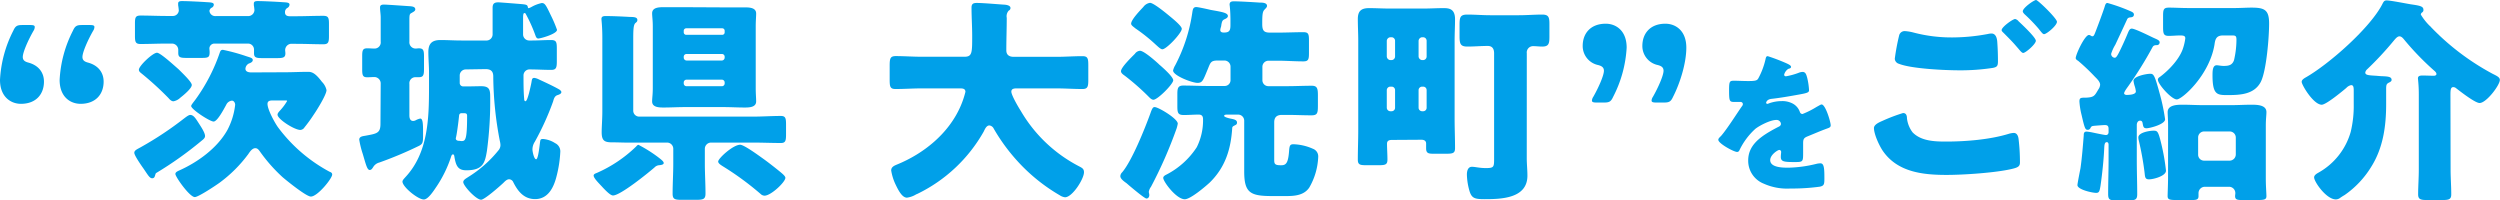
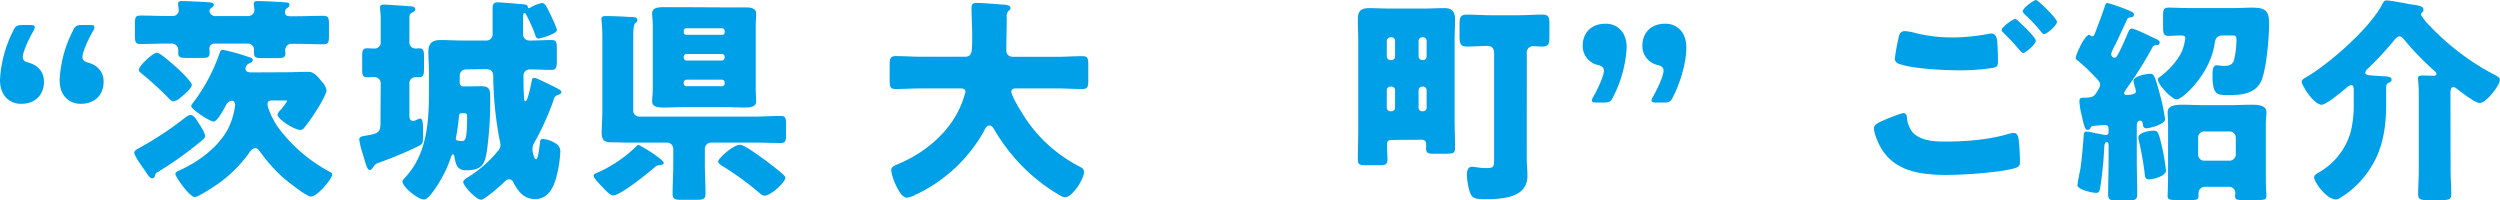
<svg xmlns="http://www.w3.org/2000/svg" viewBox="0 0 643.16 51.52">
  <defs>
    <style>.cls-1{fill:#00a0e9;}</style>
  </defs>
  <g id="layer_2" data-name="layer 2">
    <g id="layer_1-2" data-name="layer 1">
      <path class="cls-1" d="M11.31,21c0,3.19-2,5.71-5.93,5.71C2.86,26.71,0,25,0,20.55A31.16,31.16,0,0,1,3.42,7.9c.56-1.24,1-1.46,2.35-1.46h2c.84,0,1.17.11,1.17.5a1.88,1.88,0,0,1-.33,1c-1.35,2.35-2.75,5.48-2.75,6.72,0,.89.62,1.23,1.46,1.45C9.86,16.8,11.31,18.59,11.31,21Zm15.35,0c0,3.19-2,5.71-5.94,5.71-2.52,0-5.38-1.68-5.38-6.16A31.16,31.16,0,0,1,18.76,7.9c.56-1.24,1-1.46,2.35-1.46h2c.84,0,1.18.11,1.18.5a1.92,1.92,0,0,1-.34,1c-1.34,2.35-2.74,5.48-2.74,6.72,0,.89.61,1.23,1.45,1.45C25.2,16.8,26.66,18.59,26.66,21Z" />
      <path class="cls-1" d="M51.13,31.7c.61.95,1.62,2.46,1.62,3.3,0,.62-.67,1-1.12,1.4a93.11,93.11,0,0,1-11.37,8.06c-.22.12-.22.23-.33.56s-.17.84-.79.84-1.06-.78-2.12-2.35c-1-1.4-2.47-3.58-2.47-4.2s.67-.89,1.68-1.45a87.62,87.62,0,0,0,11.15-7.4c.39-.28,1.12-.89,1.56-.89C49.84,29.57,50.4,30.58,51.13,31.7Zm23.8-20.44a1.65,1.65,0,0,0-1.57,1.62c0,.28.06.56.06.84,0,1.12-.62,1.23-2.24,1.23H67.54c-1.57,0-2.19-.11-2.19-1.23v-1a1.55,1.55,0,0,0-1.57-1.51H55.22a1.3,1.3,0,0,0-1.35,1.17c0,.34.06.67.06,1.07,0,1.34-.39,1.45-2.19,1.45H48.1c-1.68,0-2.24-.11-2.24-1.29v-.72a1.63,1.63,0,0,0-1.62-1.68H42.9c-2.24,0-4.48.11-6.72.11-1.35,0-1.46-.56-1.46-2.19v-3c0-1.62.11-2.13,1.46-2.13,2.24,0,4.48.11,6.72.11h1.51A1.53,1.53,0,0,0,46,2.74a13.7,13.7,0,0,0-.17-1.4V.9c0-.62.61-.62,1.06-.62,1.35,0,4.82.17,6.33.28C54.32.62,55,.67,55,1.18a.87.87,0,0,1-.5.78,1.09,1.09,0,0,0-.62.84A1.5,1.5,0,0,0,55.5,4.14h8.28a1.61,1.61,0,0,0,1.68-1.51,11.36,11.36,0,0,0-.16-1.29V.9c0-.62.61-.62,1.06-.62,1.29,0,4.93.17,6.33.28,1,.06,1.79.06,1.79.62A1,1,0,0,1,74,2a1.22,1.22,0,0,0-.68,1.18c0,.78.56,1,1.24,1H76c2.41,0,4.76-.11,7.17-.11,1.34,0,1.46.56,1.46,2.13v3c0,1.63-.12,2.19-1.46,2.19-2.24,0-4.48-.11-6.72-.11Zm-29.51,6.1c.11.11.33.28.56.5,1.12,1.12,3.36,3.25,3.36,4,0,.9-2.19,2.69-2.92,3.25a3.49,3.49,0,0,1-1.79.95c-.56,0-1-.5-1.29-.84a81.34,81.34,0,0,0-6.94-6.33c-.28-.22-.67-.5-.67-.95,0-1,3.58-4.37,4.65-4.37C41.22,13.55,44.63,16.69,45.42,17.36ZM73.3,18.59c2,0,4-.11,6-.11,1.12,0,2,.56,3.53,2.58A4.34,4.34,0,0,1,84,23.18c0,1.18-2.52,5.21-3.3,6.33a38.33,38.33,0,0,1-2.36,3.25,1.37,1.37,0,0,1-1.06.67c-1.57,0-5.88-2.8-5.88-3.92,0-.39.34-.73.73-1.17A13.94,13.94,0,0,0,73.86,26c0-.16-.11-.16-.61-.16H70.34c-.68,0-1.52,0-1.52.89,0,1.46,1.85,4.82,2.69,6A40.06,40.06,0,0,0,84.78,44.18c.34.12.68.28.68.73,0,1-3.76,5.66-5.49,5.66-1.18,0-6.22-4.09-7.28-5a41,41,0,0,1-5.83-6.61c-.28-.39-.61-.84-1.17-.84-.84,0-1.46,1-1.85,1.57A34.94,34.94,0,0,1,56.5,47c-1,.73-5.48,3.7-6.38,3.7-1.34,0-5-5.21-5-5.94,0-.44.5-.67.84-.84,4.81-2.12,9.91-5.76,12.54-10.47a18.22,18.22,0,0,0,2-6.49c0-.51-.34-1.07-.84-1.07a1.84,1.84,0,0,0-1.46,1.07c-.67,1.23-2.3,4.31-3.25,4.31s-5.77-3.14-5.77-4c0-.28.62-1,1.12-1.68a45.59,45.59,0,0,0,6.28-12.16c.16-.39.28-.61.78-.61a49,49,0,0,1,5.94,1.62c1,.34,1.73.45,1.73,1s-.67.78-1,.9a1.62,1.62,0,0,0-.89,1.34c0,.39.22.95,1.51.95Z" />
      <path class="cls-1" d="M97.94,21.56a1.65,1.65,0,0,0-1.57-1.74c-.67,0-1.29.06-1.9.06-1.18,0-1.29-.56-1.29-2.13V14.5c0-1.51.11-2.07,1.29-2.07.61,0,1.34.06,1.84.06a1.58,1.58,0,0,0,1.63-1.79V4.48c0-.84-.17-1.74-.17-2.58,0-.61.45-.72,1-.72.79,0,5.32.33,6.27.39.73.05,1.8.05,1.8.84,0,.45-.56.67-.9.89-.56.28-.62.4-.62,2V10.7a1.61,1.61,0,0,0,1.63,1.79c.28,0,.56-.06.78-.06,1.12,0,1.35.45,1.35,2v3.36c0,1.62-.23,2.07-1.35,2.07h-.84a1.55,1.55,0,0,0-1.57,1.74v8.06c0,.62.12,1.46,1,1.46a1.67,1.67,0,0,0,.72-.23,4.2,4.2,0,0,1,1.07-.39c.73,0,.73,1.57.73,4,0,2,0,2.47-1,3a98.53,98.53,0,0,1-10.25,4.31A2.58,2.58,0,0,0,96,43c-.22.33-.44.73-.89.73-.67,0-1-1.52-1.79-4.15a23.82,23.82,0,0,1-.9-3.64c0-.78.78-.89,1.46-1,3-.56,4-.61,4-3.08Zm21.89-3.7a1.56,1.56,0,0,0-1.56,1.57v1.91a.88.88,0,0,0,.89.89h1.12c1.18,0,2.35-.05,3.53-.05,2.18,0,2.3,1,2.3,2.85a94.69,94.69,0,0,1-.84,13.78c-.51,3.08-1,5-5.32,5-2.19,0-2.69-1.23-3.08-3.69-.06-.28-.17-.4-.34-.4-.34,0-.45.51-.56.84a31.41,31.41,0,0,1-3.64,7.4c-.62.89-2.13,3.36-3.3,3.36-1.52,0-5.49-3.25-5.49-4.6,0-.39.5-.84.73-1.12,5.88-6.27,6.1-15.06,6.1-23.18V18.65c0-1.74-.17-3.53-.17-5.27,0-2.24,1-3.08,3.14-3.08,1.73,0,3.53.12,5.32.12H125a1.58,1.58,0,0,0,1.73-1.63c0-1.9,0-3.81,0-5.71V2c0-1.12.5-1.4,1.51-1.4.28,0,6,.45,6.38.5,1,.12,1.07.28,1.18.73,0,.23.17.28.22.28a4.7,4.7,0,0,0,.73-.33,9.38,9.38,0,0,1,2.63-1c.79,0,1.07.51,2.35,3.2a31.9,31.9,0,0,1,1.57,3.69c0,1.07-4.25,2.24-4.81,2.24-.34,0-.51-.22-.68-.61a38.36,38.36,0,0,0-2.52-5.66c-.11-.22-.16-.28-.39-.28s-.33.39-.33,1.18V8.79a1.58,1.58,0,0,0,1.56,1.63h.68c1.62,0,3.3-.12,4.92-.12,1.4,0,1.52.51,1.52,2.24v3.14c0,1.68-.12,2.3-1.46,2.3-1.79,0-3.64-.12-5.43-.12a1.55,1.55,0,0,0-1.68,1.63c0,2,0,4,.17,5.93,0,.23.05.62.33.62s.56-.78.9-2c.17-.67.56-2.3.67-3s.17-1,.73-1a3.87,3.87,0,0,1,1.17.4c1.57.72,3.87,1.79,5.21,2.57.28.17.56.45.56.67,0,.4-.45.62-1,.79-.67.22-.9.78-1.12,1.62a69.67,69.67,0,0,1-4.7,10.36,3.64,3.64,0,0,0-.62,2c0,.5.39,2.52.95,2.52s.9-3.75,1-4.37.06-.84.79-.84a6.6,6.6,0,0,1,3.08,1.06,2.34,2.34,0,0,1,1.34,2.36,30.81,30.81,0,0,1-1,6.32c-.72,2.8-2.18,5.72-5.48,5.72-2.86,0-4.43-2-5.6-4.32a1.22,1.22,0,0,0-1.07-.78c-.61,0-1.12.56-1.51.95-.84.79-4.82,4.31-5.71,4.31-1.29,0-4.59-3.58-4.59-4.53,0-.62.84-1,1.34-1.35a30.66,30.66,0,0,0,7.67-6.77,2.09,2.09,0,0,0,.56-1.46,5.59,5.59,0,0,0-.17-1.06,90.25,90.25,0,0,1-1.68-16.35v-.17c0-1.35-.61-1.91-2-1.91Zm-1.06,11.26c-.39,0-.62.17-.67.67-.11,1.18-.39,3.36-.62,4.71-.11.67-.22,1-.22,1.12,0,.61.78.61.84.61.22,0,.39.06.61.06,1,0,1.46-.17,1.46-6.5,0-.67-.39-.67-1-.67Z" />
      <path class="cls-1" d="M169.24,40.38c.72.56,1.51,1.12,1.51,1.56s-.73.51-1.12.56a1.8,1.8,0,0,0-1.23.56c-1.68,1.46-8.79,7.23-10.7,7.23-.67,0-1.9-1.29-2.58-2-.89-1-2.4-2.41-2.4-3.13,0-.4.56-.56.84-.68a34.34,34.34,0,0,0,10.08-6.77c.16-.17.39-.45.61-.45A34.84,34.84,0,0,1,169.24,40.38Zm-6.33-12A1.53,1.53,0,0,0,164.48,30h29.28c2.36,0,4.77-.17,7.12-.17,1.23,0,1.34.62,1.34,2.24V34.5c0,1.68-.11,2.29-1.34,2.29-2.35,0-4.76-.11-7.12-.11H182.9a1.61,1.61,0,0,0-1.57,1.57v3.81c0,2.57.17,5.15.17,7.72,0,1.52-.62,1.63-2.63,1.63h-3.36c-1.85,0-2.47-.11-2.47-1.57,0-2.63.17-5.21.17-7.78V38.25a1.6,1.6,0,0,0-1.56-1.57H161c-1,0-2-.06-3.52-.06-2,0-2.69-.44-2.69-2.63,0-1.34.17-3.36.17-5.37V9.86c0-3.14-.23-4.65-.23-5,0-.67.56-.73,1.12-.73,1.8,0,4.37.12,6.27.23,1.13,0,1.85.11,1.85.78,0,.39-.17.51-.5.79-.56.5-.56,2-.56,4.81ZM186.15,1.9c1.79,0,3.58,0,5.38,0,1.11,0,3,0,3,1.57,0,.89-.11,1.84-.11,3.41V22.62c0,1.57.11,2.52.11,3.48,0,1.56-1.91,1.56-3,1.56-1.8,0-3.59-.11-5.38-.11h-10c-1.79,0-3.58.11-5.38.11-1.11,0-3,0-3-1.56,0-.9.17-1.74.17-3.48V6.83c0-1.68-.17-2.57-.17-3.41,0-1.57,1.91-1.57,3-1.57,1.8,0,3.59,0,5.38,0ZM175.9,8.34a.64.64,0,0,0,.67.62h9.24a.62.62,0,0,0,.62-.62V7.9a.62.62,0,0,0-.62-.62h-9.24a.64.64,0,0,0-.67.62Zm0,6.5a.75.75,0,0,0,.73.73h9.07a.75.75,0,0,0,.73-.73v-.22a.7.7,0,0,0-.73-.73h-9.07a.71.71,0,0,0-.73.73Zm0,6.61a.71.71,0,0,0,.73.73h9.07a.71.71,0,0,0,.73-.73v-.23a.71.71,0,0,0-.73-.72h-9.07a.71.71,0,0,0-.73.72Zm20.27,19.26c1.35.95,3.42,2.58,4.65,3.59.45.39,1.23,1,1.23,1.45,0,1.07-3.69,4.59-5.37,4.59a1.49,1.49,0,0,1-1-.44,75.17,75.17,0,0,0-9.8-7.17c-.34-.23-1.12-.67-1.12-1.18,0-.78,3.81-4.31,5.66-4.31C191.41,37.24,195.17,40,196.17,40.71Z" />
      <path class="cls-1" d="M259,4.59c0,2.8-.11,5.55-.11,8.35,0,1.23.79,1.68,1.91,1.68h11c2.19,0,4.43-.17,6.67-.17,1.34,0,1.51.56,1.51,2.29v3.87c0,1.68-.17,2.29-1.51,2.29-2.19,0-4.43-.16-6.67-.16H261.58c-.5,0-1.4,0-1.4.84s1.62,3.69,2.46,5a37,37,0,0,0,15,14.22c.73.39,1.23.62,1.23,1.51,0,1.74-3,6.44-4.87,6.44a3,3,0,0,1-1.34-.5,45.67,45.67,0,0,1-11-8.91,47.92,47.92,0,0,1-6-8.23,1.45,1.45,0,0,0-1.12-.84c-.78,0-1.18,1-1.46,1.57a39.24,39.24,0,0,1-17,16l-.4.17a6,6,0,0,1-2.35.84c-1.23,0-2.18-1.79-3-3.53a13.23,13.23,0,0,1-1.06-3.47c0-.9.79-1.23,1.46-1.51,6.88-2.8,13.21-7.9,16.29-14.79a23.09,23.09,0,0,0,1.35-3.92c0-.89-.84-.89-1.46-.89h-9.8c-2.24,0-4.48.16-6.72.16-1.4,0-1.51-.61-1.51-2.46V17c0-1.9.11-2.57,1.57-2.57,2.18,0,4.42.17,6.66.17h11c2,0,2-1,2-5.38,0-2.41-.17-4.82-.17-7.28,0-.95.45-1.18,1.34-1.18,1.74,0,5.38.34,7.28.45.51.06,1.4.23,1.4.84a.71.71,0,0,1-.44.67A2.15,2.15,0,0,0,259,4.59Z" />
-       <path class="cls-1" d="M303,31.81a10.32,10.32,0,0,1-.28,1.17,112.27,112.27,0,0,1-6.61,15.07,2.91,2.91,0,0,0-.56,1.29c0,.22.12.56.12.84,0,.44-.23.89-.73.89s-3.92-2.91-4.59-3.47c-.17-.17-.34-.28-.51-.45-.95-.67-1.62-1.23-1.62-1.85a1.55,1.55,0,0,1,.5-1c2.52-3,5.83-11.26,7.23-15.12.5-1.46.72-1.63,1.11-1.63C298,27.55,303,30.52,303,31.81Zm-4.87-15.29c.73.62,3.7,3.19,3.7,4.14s-4,5-5.1,5c-.45,0-.9-.45-1.23-.79a61,61,0,0,0-6.11-5.37c-.39-.28-1-.67-1-1.18,0-1,2.8-3.69,3.58-4.48a1.78,1.78,0,0,1,1.29-.78C294.29,13.05,297.31,15.74,298.15,16.52ZM300.73,4c.67.56,3.3,2.63,3.3,3.41,0,1.07-3.92,5.27-5,5.27-.44,0-1.17-.73-1.56-1.07a43.79,43.79,0,0,0-5.38-4.31C291.77,7,291,6.55,291,6.1c0-1.06,2.41-3.52,3.14-4.31A2.61,2.61,0,0,1,295.85.73C296.75.73,299.89,3.3,300.73,4ZM315,22.12a1.5,1.5,0,0,0,1.57-1.57V17.14A1.57,1.57,0,0,0,315,15.57h-1.73c-1.68,0-1.85.45-2.46,2-1.29,3.08-1.4,3.75-2.75,3.75s-6.27-1.85-6.27-3.19a4.67,4.67,0,0,1,.56-1.35A42.3,42.3,0,0,0,306.77,3c.12-.67.23-1.18,1-1.18.51,0,3,.56,3.7.73,2.8.5,4.42.73,4.42,1.57,0,.39-.39.61-.73.78-.72.28-.78.62-.95,1.46a2.55,2.55,0,0,1-.11.61,3.34,3.34,0,0,0-.17.73c0,.73.79.67,1,.67,1.46,0,1.62-.67,1.62-2V5.1c0-1-.05-2.36-.16-3.36,0-.17-.06-.4-.06-.56,0-.73.5-.84,1.12-.84,1.34,0,5.15.22,6.66.33.4,0,1.85-.05,1.85.84,0,.39-.39.67-.67,1-.5.51-.56,1.35-.56,3.7,0,1.68.45,2.18,2,2.18h2.07c2.13,0,4.31-.11,6.5-.11,1.34,0,1.45.51,1.45,2.19v3.13c0,1.63-.11,2.19-1.45,2.19-2.19,0-4.37-.17-6.5-.17h-2.46a1.57,1.57,0,0,0-1.57,1.57v3.41a1.53,1.53,0,0,0,1.57,1.57h4.81c2.08,0,4.2-.11,6.33-.11,1.4,0,1.57.73,1.57,2.46v2.58c0,2-.11,2.57-1.68,2.57-2.07,0-4.14-.11-6.22-.11h-1.34c-1.29,0-2,.56-2,1.91V41c0,1.07.05,1.51,1.62,1.51h.23c1.28,0,1.79-.72,2-4,.12-1.12.28-1.4,1.12-1.4a13.25,13.25,0,0,1,5,1.17,2.08,2.08,0,0,1,1.35,2.08,17,17,0,0,1-2.3,7.89c-1.34,2-3.75,2.19-5.94,2.19h-3.58c-5.71,0-7.22-.84-7.22-6.39v-13a1.57,1.57,0,0,0-1.57-1.57h-2.52c-.62,0-1.07,0-1.07.34s1.46.67,1.85.73c.68.16,1.46.28,1.46,1,0,.45-.28.56-.62.73s-.56.28-.61.61c-.34,5.49-1.79,10.19-5.83,14.11-1.17,1.07-4.92,4.26-6.38,4.26-2.18,0-5.54-4.54-5.54-5.49,0-.45.56-.73.89-.89a20.55,20.55,0,0,0,7.73-7,15.4,15.4,0,0,0,1.62-7.22c0-.79-.33-1.18-1.12-1.18-1.28,0-2.52.11-3.8.11-1.57,0-1.69-.56-1.69-2.4V24.3c0-1.56.12-2.29,1.52-2.29,2.13,0,4.25.11,6.38.11Z" />
      <path class="cls-1" d="M358.06,36c-.62,0-1.23.17-1.23.95,0,1.35.11,2.75.11,4.09s-.56,1.46-2.3,1.46h-3.19c-1.51,0-2.13-.11-2.13-1.4,0-2.58.11-5.1.11-7.67v-23c0-1.85-.11-3.7-.11-5.54,0-2.08.9-2.8,2.91-2.8,1.74,0,3.48.11,5.21.11h8.79c1.68,0,3.42-.11,5.1-.11,1.46,0,3,.16,3,2.85,0,1.79-.11,3.64-.11,5.49v20.1c0,2.52.11,5,.11,7.56,0,1.29-.5,1.46-2.24,1.46h-3.3c-1.29,0-1.9-.11-1.9-1.4V36.9c0-.56-.4-.95-1.18-.95ZM358,15.46a.93.93,0,0,0,.9-.9V10.47a.91.91,0,0,0-.9-.89h-.33a1,1,0,0,0-.9.89v4.09a1,1,0,0,0,.9.9Zm-.33,6.83a.92.92,0,0,0-.9.89v4.54a.93.93,0,0,0,.9.9H358a.89.89,0,0,0,.9-.9V23.18a.88.88,0,0,0-.9-.89Zm8.45-6.83a.92.92,0,0,0,.9-.9V10.47a.91.91,0,0,0-.9-.89h-.28a1,1,0,0,0-.89.89v4.09a1,1,0,0,0,.89.9Zm-.28,6.83a.91.91,0,0,0-.89.89v4.54a.92.92,0,0,0,.89.9h.28a.89.89,0,0,0,.9-.9V23.18a.88.88,0,0,0-.9-.89Zm26.94,18.42c0,1.46.17,3,.17,4.48,0,5.88-6.72,6.05-11.09,6.05-2.47,0-3.19-.28-3.75-1.9a16.36,16.36,0,0,1-.73-4.43c0-.84.22-2,1.29-2,.89,0,1.9.33,3.58.33,2.13,0,2.13-.28,2.13-2.57V13.72c0-1.06-.39-1.9-1.63-1.9-1.73,0-3.47.16-5.26.16s-2-.72-2-2.74V6.44c0-2,.17-2.69,2-2.69,2,0,3.92.17,5.88.17h7.39c2,0,4-.17,6-.17,1.68,0,1.85.73,1.85,2.47V9.46c0,1.74-.17,2.52-1.85,2.52-.78,0-1.56-.11-2.35-.11a1.63,1.63,0,0,0-1.62,1.85Z" />
      <path class="cls-1" d="M410.73,26.38c-.84,0-1.18-.12-1.18-.51a1.9,1.9,0,0,1,.34-.95c1.34-2.35,2.74-5.49,2.74-6.72,0-.9-.62-1.23-1.46-1.46a5,5,0,0,1-4-4.92c0-3.2,2-5.72,5.94-5.72,2.52,0,5.37,1.68,5.37,6.16A31.2,31.2,0,0,1,415,24.92c-.56,1.23-1,1.46-2.35,1.46Zm15.34,0c-.84,0-1.18-.12-1.18-.51a1.9,1.9,0,0,1,.34-.95c1.34-2.35,2.74-5.49,2.74-6.72,0-.9-.61-1.23-1.45-1.46a5,5,0,0,1-4-4.92c0-3.2,2-5.72,5.93-5.72,2.52,0,5.38,1.68,5.38,6.16,0,4.15-1.74,9.41-3.42,12.66-.56,1.23-1,1.46-2.35,1.46Z" />
-       <path class="cls-1" d="M459.56,16.27c.7.32,1.21.59,1.21.94s-.43.43-.71.51A2.54,2.54,0,0,0,459,19.2c0,.31.2.43.47.43a18.05,18.05,0,0,0,3.16-.86,3.36,3.36,0,0,1,1.09-.27c.86,0,1,.82,1.21,1.52a17.59,17.59,0,0,1,.47,3.16c0,.58-.35.74-2.5,1.13s-4.8.86-7.21,1.13c-1.25.16-1.33,1-1.33,1,0,.2.2.28.35.28a1.21,1.21,0,0,0,.35-.12,9.77,9.77,0,0,1,3.32-.59,5.72,5.72,0,0,1,2.81.63,3.9,3.9,0,0,1,1.87,2.22.7.7,0,0,0,.66.47,22.39,22.39,0,0,0,3.63-1.83l.78-.43a1.31,1.31,0,0,1,.5-.2c1,0,2.34,4.49,2.34,5.38,0,.51-.39.63-1.17.9-1.87.7-3,1.21-4.83,1.95-.94.39-1.09.74-1.09,1.8,0,.46,0,1.4,0,2.26,0,2.49,0,2.53-2.23,2.53-2.69,0-3.51-.11-3.51-1.32a9.45,9.45,0,0,1,.08-1.06v-.19a.5.5,0,0,0-.47-.55c-.39,0-2.34,1.25-2.34,2.62,0,1.95,3.32,1.95,4.68,1.95a32.6,32.6,0,0,0,7.26-1,4.57,4.57,0,0,1,1-.12c.94,0,1,1.41,1,3.9,0,1.49-.08,1.88-1.21,2.11a53.53,53.53,0,0,1-7.57.47,14.63,14.63,0,0,1-6.82-1.25,6.33,6.33,0,0,1-4-6c0-3.66,2.77-5.77,5.61-7.44.67-.39,1.45-.82,2.15-1.17.35-.16.66-.36.66-.78a1.11,1.11,0,0,0-1.21-1c-1.48,0-4.17,1.37-5.34,2.26a17.7,17.7,0,0,0-4.13,5.54.64.64,0,0,1-.59.43c-.86,0-4.84-2.18-4.84-3.12,0-.31.24-.55.71-1,1.6-1.84,4.13-5.89,5.38-7.65a.88.88,0,0,0,.23-.54.57.57,0,0,0-.58-.55c-.47,0-1,0-1.52,0-1.33,0-1.45-.12-1.45-3,0-2.42.16-2.46,1.41-2.46.86,0,2.26.08,3.55.08,1.91,0,2.26-.16,2.57-.7a19.3,19.3,0,0,0,1.83-4.84c.12-.58.2-.86.59-.86A48.88,48.88,0,0,1,459.56,16.27Z" />
      <path class="cls-1" d="M484.32,31.08a43,43,0,0,1,5.27-2c.84,0,1,.73,1,1.34a7.32,7.32,0,0,0,1.46,3.64c2.18,2.24,5.66,2.36,8.57,2.36,5.09,0,11.37-.51,16.18-2a5.28,5.28,0,0,1,1.29-.22c.62,0,1.12.5,1.23,1.68a49.58,49.58,0,0,1,.34,5.93c0,1-.56,1.29-2,1.63-4.09,1-12.49,1.56-16.86,1.56-6,0-12.43-.67-16.24-5.93-1-1.35-2.46-4.48-2.46-6.16C482.14,32,483.54,31.42,484.32,31.08Zm7.84-22.74a38.31,38.31,0,0,0,10.19,1.29,49.89,49.89,0,0,0,9.08-.89,4.07,4.07,0,0,1,.89-.12c1.23,0,1.46,1.4,1.51,2.24.12,1.63.17,3.25.17,4.88,0,1.17-.17,1.51-1.34,1.73a54.39,54.39,0,0,1-8.57.62c-3.7,0-12.32-.39-15.57-1.68a1.44,1.44,0,0,1-1.06-1.29,55.84,55.84,0,0,1,1.12-6A1.45,1.45,0,0,1,490,8,11.22,11.22,0,0,1,492.16,8.34Zm27.16-2.85c.79.73,4.43,4.14,4.43,5s-2.64,3.13-3.25,3.13c-.34,0-.79-.56-1.35-1.23-.16-.17-.28-.33-.44-.5-1-1.18-2.08-2.24-3.14-3.31-.39-.39-.62-.56-.62-.84,0-.78,2.86-2.85,3.48-2.85A1.58,1.58,0,0,1,519.32,5.49Zm9.86.11c0,1-2.69,3.19-3.31,3.19-.33,0-.61-.39-1.45-1.45a42,42,0,0,0-3.53-3.64c-.17-.17-.5-.51-.5-.79C520.39,2,523.3,0,523.8,0S529.18,4.76,529.18,5.6Z" />
      <path class="cls-1" d="M547.52,22.18c-.27.39-1.06,1.4-1.06,1.84,0,.28.39.4.62.4.67,0,2.4-.06,2.4-.9a6.33,6.33,0,0,0-.33-1.46,8.27,8.27,0,0,1-.28-1.28c0-1.18,3.36-1.8,4.31-1.8s1.18.45,2.63,5.83A49.86,49.86,0,0,1,557,30.69C557,32,553,33,552.23,33s-.84-.39-1-1.23c-.05-.28-.11-.73-.67-.73s-.84.56-.84,1.12v9.08c0,2.91.11,5.82.11,8.73,0,1.46-.56,1.57-2.3,1.57h-3c-1.74,0-2.18-.11-2.18-1.62,0-2.92.11-5.77.11-8.68v-4c0-.34-.11-.67-.45-.67-.62,0-.62.84-.67,1.62-.11,2.69-.51,6.55-.95,9.58-.23,1.4-.34,1.85-1.12,1.85-1,0-4.82-.84-4.82-2,0-.4.67-3.76.79-4.37.39-2.8.61-5.6.83-8.4,0-.39,0-1,.73-1a14,14,0,0,1,1.46.22c.5.11,3.13.67,3.53.67s.67-.28.67-.78v-.79c0-.78-.28-1-1-1-.22,0-2.46.16-2.91.22s-.56.17-.79.62a.72.72,0,0,1-.67.39c-.61,0-.78-.34-1.57-3.81a19.14,19.14,0,0,1-.56-3.47c0-1,.34-1,1.8-1,2-.11,2.12-.5,3.08-2.13a2.39,2.39,0,0,0,.45-1.17c0-.79-.79-1.52-1.35-2.08a51.36,51.36,0,0,0-4.37-4.14A1,1,0,0,1,534,15c0-1,2.35-6,3.41-6,.34,0,.62.34.85.34.39,0,.5-.28.89-1.29s1.46-3.81,2.18-5.93c.28-.84.34-1.35.85-1.35A44,44,0,0,1,548.36,3c.45.22.62.45.62.73,0,.44-.28.67-.73.72s-.84.06-1.06.62c-1,2.18-2,4.31-3,6.44a10.18,10.18,0,0,0-1.07,2.35,1,1,0,0,0,.9,1c.33,0,.56-.28,1.06-1.23s1.62-3.36,2.35-5.15c.23-.51.45-1.12,1-1.12.79,0,4.48,1.84,5.43,2.29s1.74.67,1.74,1.23a.7.7,0,0,1-.73.73c-.56,0-.9.11-1.12.56A98.1,98.1,0,0,1,547.52,22.18ZM556,36.9a54.44,54.44,0,0,1,1.23,7c0,1.4-3.25,2.24-4.37,2.24s-1-.73-1.17-2a74.91,74.91,0,0,0-1.46-8,3.57,3.57,0,0,1-.11-.78c0-1.29,2.91-1.74,3.92-1.74S555.25,33.82,556,36.9ZM574.91,2.07c1.34,0,3.13-.11,4.31-.11,3.36,0,4.54.56,4.54,4.09s-.68,12.09-2.13,15c-1.68,3.24-5.27,3.41-8.51,3.41-2.69,0-3.92,0-3.92-5.09,0-1,0-2.58,1.06-2.58.45,0,1.12.17,1.79.17,1.29,0,2.24-.17,2.69-1.51a23.41,23.41,0,0,0,.62-5.21c0-1-.23-1.12-1.12-1.12h-2.36c-1.84,0-2,1.17-2.18,2.41-1.34,7.89-8.34,14.05-9.69,14.05s-4.87-3.92-4.87-5.09c0-.34.28-.56.56-.73,2.24-1.68,4.82-4.37,5.82-7.06a13.67,13.67,0,0,0,.68-2.85c0-.68-.56-.73-1.4-.73s-1.91.11-2.86.11c-1.34,0-1.46-.56-1.46-2.41V4.2c0-1.74.12-2.24,1.52-2.24s3.19.11,5,.11ZM557.77,32.31c0-1.57-.11-2.74-.11-3.47,0-1.9,2.58-1.9,3.92-1.9,1.74,0,3.42.11,5.15.11H574c1.74,0,3.42-.11,5.15-.11,1.4,0,3.92,0,3.92,1.9,0,.78-.16,1.85-.16,3.47V45.92c0,2,.16,3.81.16,4.54,0,.89-.56,1-2.46,1h-3.81c-1.23,0-1.79-.11-1.79-1,0-.28.06-.51.06-.79a1.62,1.62,0,0,0-1.57-1.62h-6.27a1.63,1.63,0,0,0-1.63,1.62v.79c0,.89-.56,1-1.73,1H560c-1.79,0-2.35-.11-2.35-1,0-.67.11-3,.11-4.59Zm7.73,7.45a1.53,1.53,0,0,0,1.57,1.57h6.55a1.61,1.61,0,0,0,1.57-1.57V35.39a1.57,1.57,0,0,0-1.57-1.57h-6.55a1.54,1.54,0,0,0-1.57,1.57Z" />
      <path class="cls-1" d="M630.45,43.62c0,2.13.17,4.26.17,6.39,0,1.29-.62,1.45-2.36,1.45H624.4c-1.62,0-2.3-.16-2.3-1.45,0-2,.17-4.2.17-6.39V24.36a35.42,35.42,0,0,0-.17-3.64c0-.17-.05-.39-.05-.56,0-.67.62-.73,1.17-.73,1,0,2.3.06,2.92.06.28,0,.67-.11.67-.45s-.34-.67-.62-.9a70.51,70.51,0,0,1-7.73-8c-.28-.34-.67-.79-1.17-.79s-.95.51-1.46,1.12A83.21,83.21,0,0,1,609,17.81a1.49,1.49,0,0,0-.5.84c0,.67.78.73,2.8.84.56.05,1.23.11,1.45.11,1.68.06,2.52.17,2.52.95,0,.28-.17.45-.61.67-.73.34-.79.62-.79,1.8v3.8c0,5.66-.78,11.26-3.86,16.13a24.16,24.16,0,0,1-6.83,7.23c-.39.22-.73.44-1.07.67a1.9,1.9,0,0,1-1.17.45c-2.47,0-5.6-4.54-5.6-5.66,0-.62.72-1,1.23-1.29a17.49,17.49,0,0,0,8.18-10.41,28.45,28.45,0,0,0,.78-7.17V23.41c0-.95-.06-1.51-.67-1.51a2.32,2.32,0,0,0-1.24.72c-1.06.9-5.2,4.32-6.32,4.32-2.13,0-5.16-5.1-5.16-5.88,0-.45.4-.73.79-1C599,16.69,610,7,613,.84c.28-.5.45-.73,1-.73,1,0,4.93.79,6.22,1,2.35.34,3.24.51,3.24,1.4a.69.69,0,0,1-.33.68.73.73,0,0,0-.34.56,14.43,14.43,0,0,0,2.3,2.91,1.65,1.65,0,0,1,.33.33,63.59,63.59,0,0,0,15.85,12c1.12.56,1.85.9,1.85,1.57,0,1.35-3.47,5.94-5.21,5.94-1.17,0-5-3-6.05-3.81a1.14,1.14,0,0,0-.72-.28c-.68,0-.73.78-.73,2.07Z" />
    </g>
  </g>
</svg>